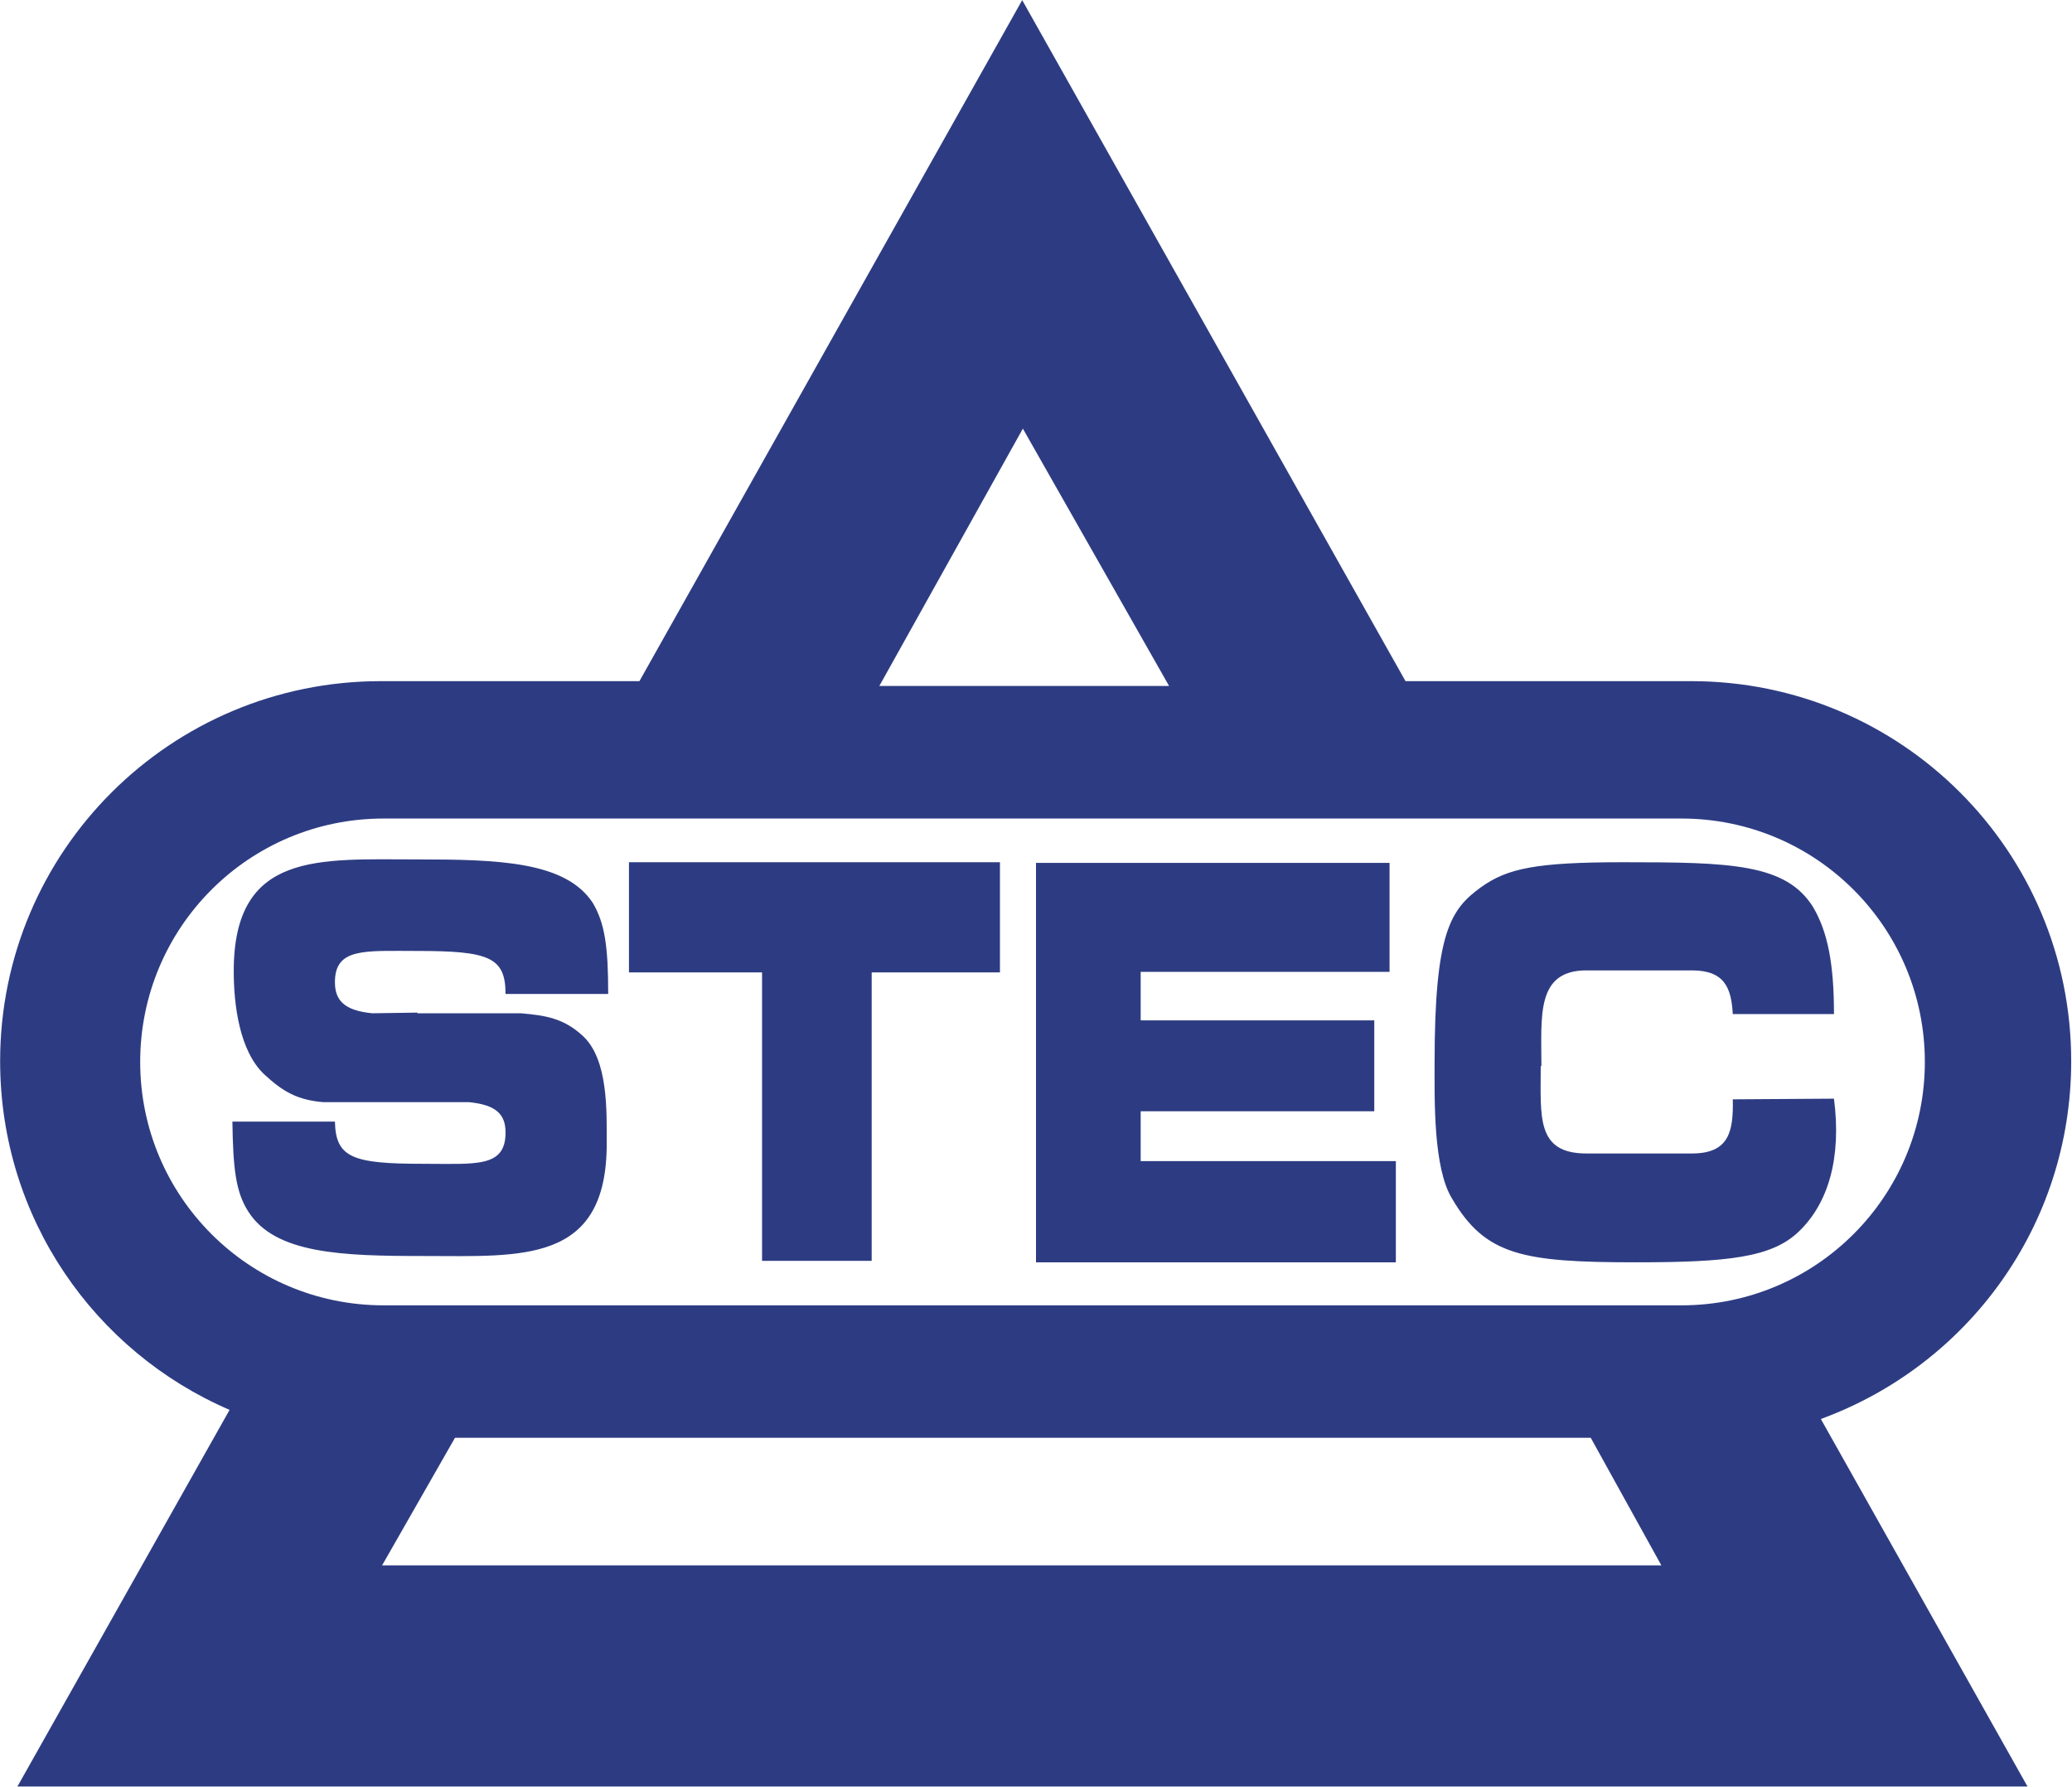
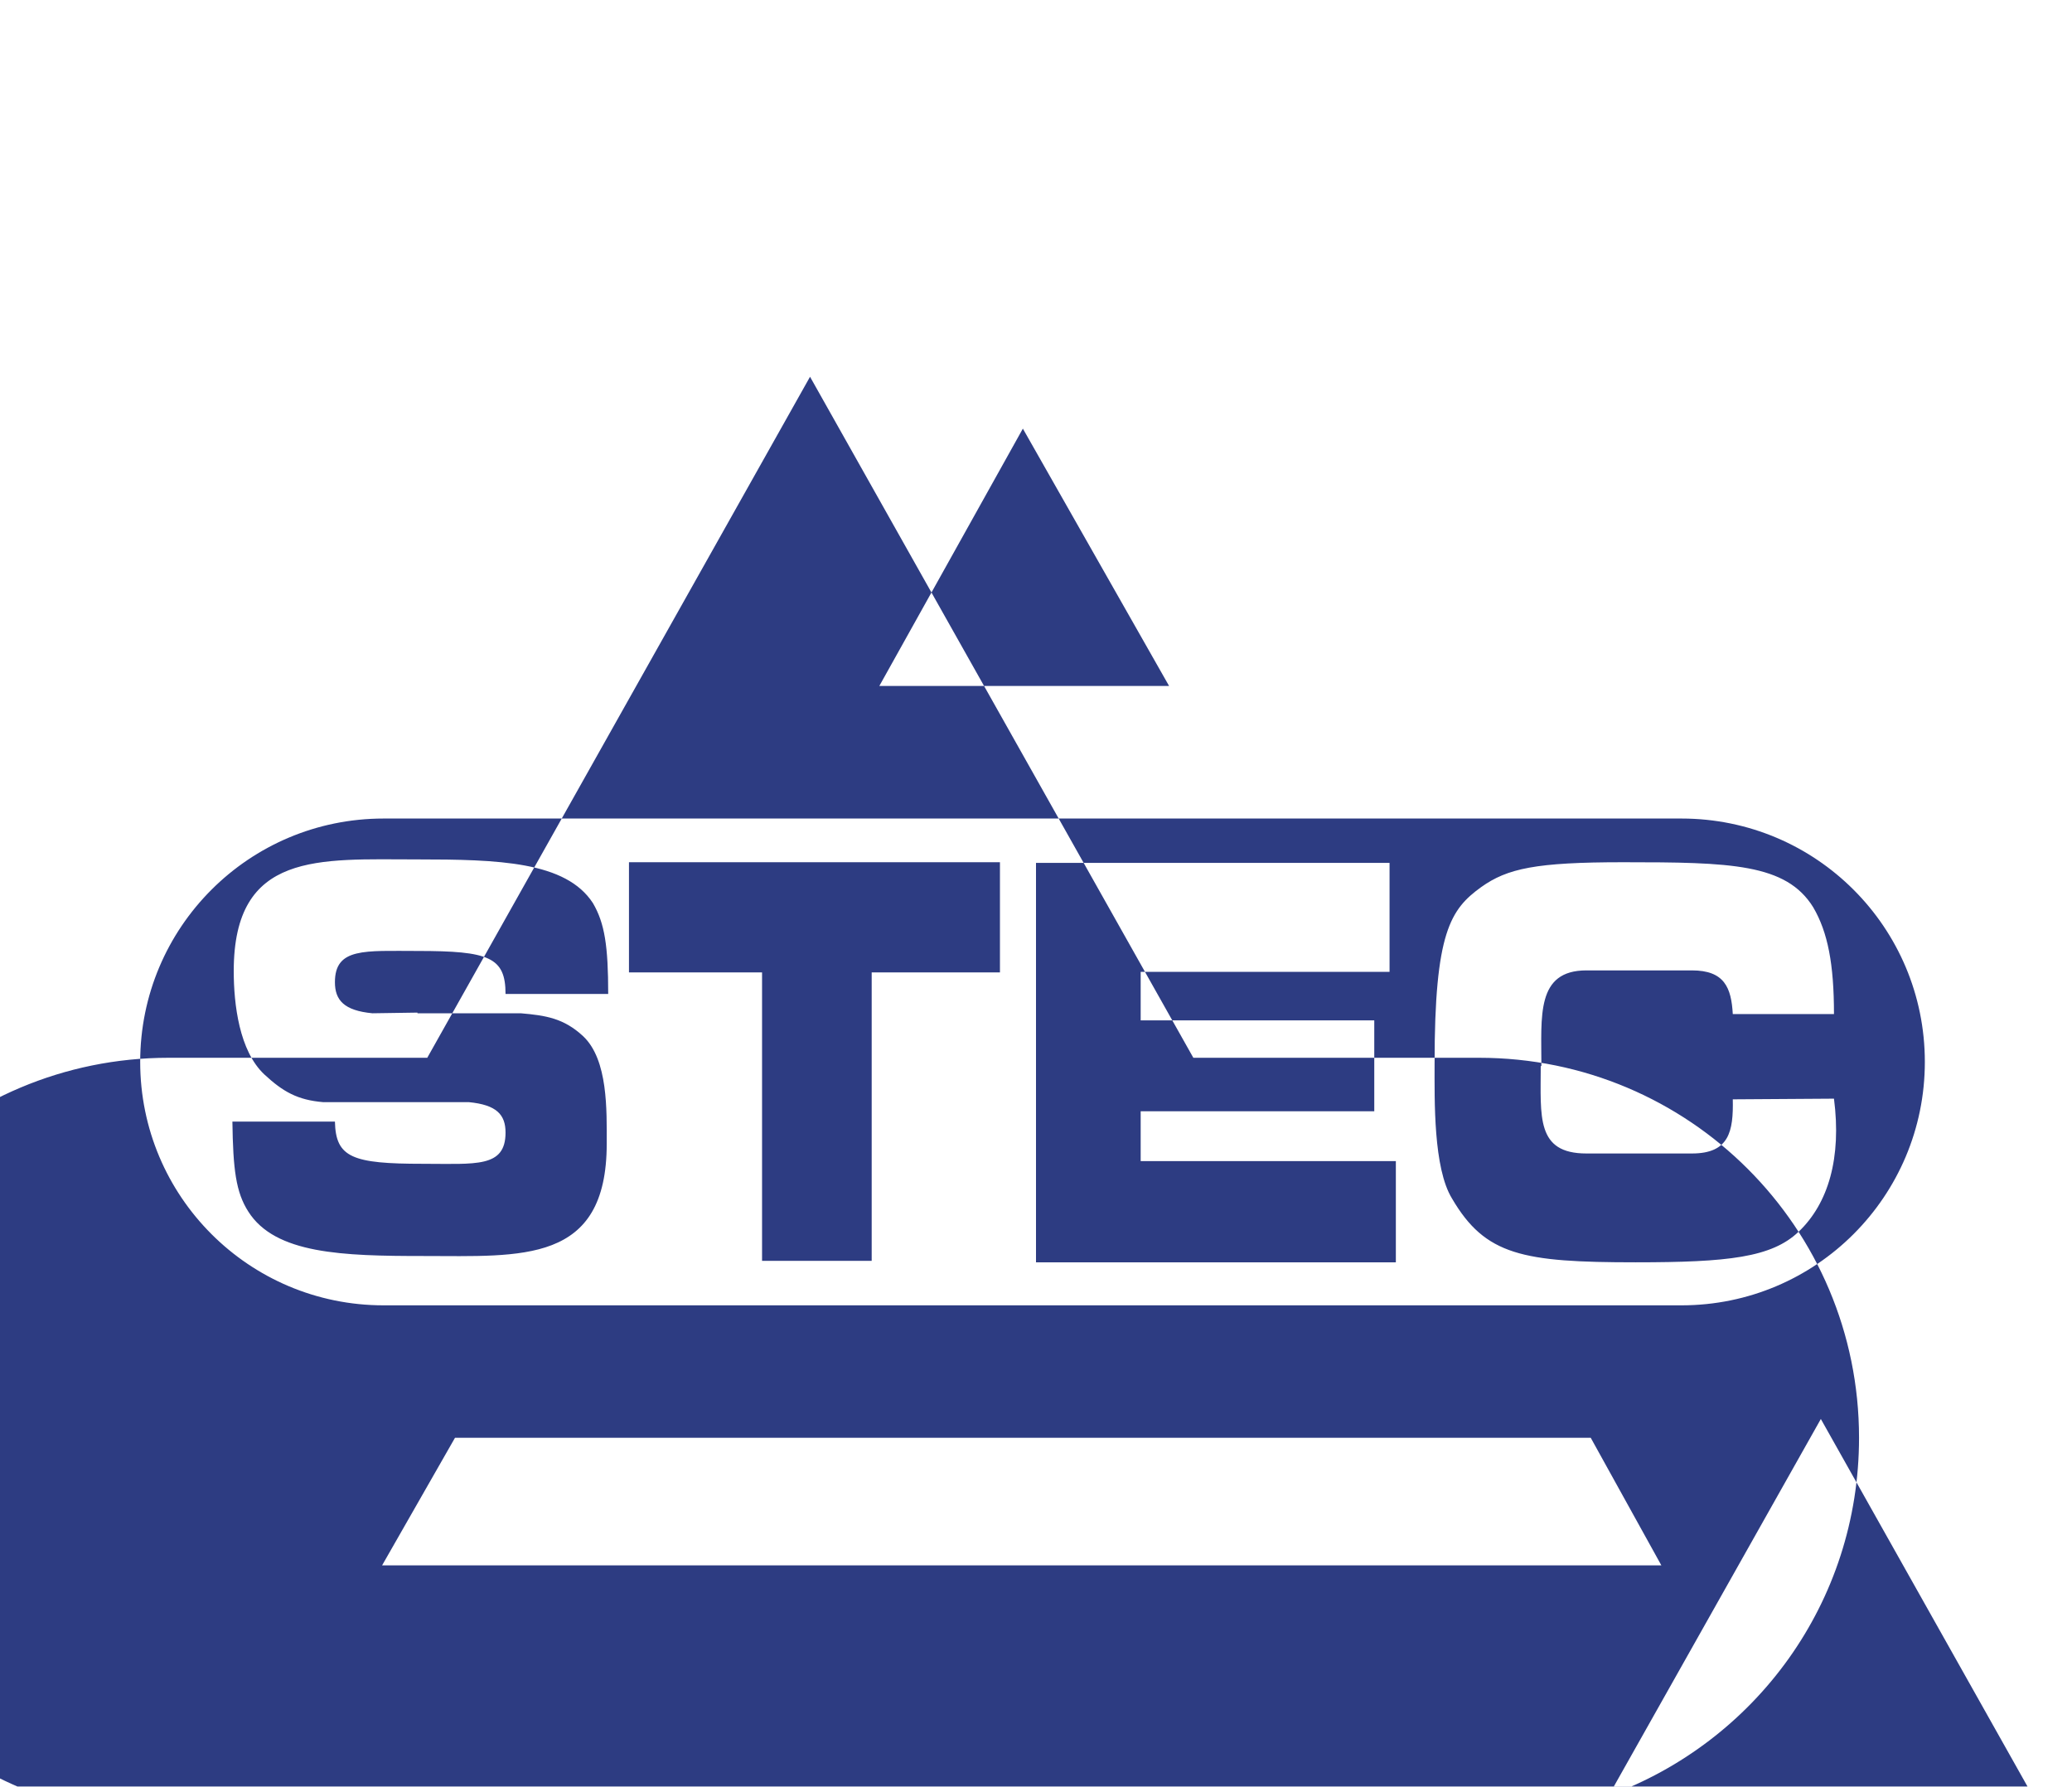
<svg xmlns="http://www.w3.org/2000/svg" version="1.2" viewBox="0 0 1546 1333" width="1546" height="1333">
  <title>9824</title>
  <style>
		.s0 { fill: #2d3c82 } 
	</style>
-   <path fill-rule="evenodd" class="s0" d="m1358.6 1058.7l154.2 274.2h-1499.8l158.3-281c-100.8-43.4-171.2-143.3-171.2-260.2 0-156.8 127.3-283.5 284-283.5h193l285.6-508.1 286 508.1h213.2c156.7 0 283.5 126.7 283.5 283.5 0 123.1-77.6 227.1-186.8 267zm-702.5-546.9h216.2l-109.1-192zm583.5 656.1l-52.7-95.2h-847.4l-54.4 95.2zm15-194c100.4 0 181.6-81.3 181.6-181.6 0-100.4-81.2-181.6-181.6-181.6h-968.4c-100.4 0-181.6 81.2-181.6 181.6 0 100.3 81.2 181.6 181.6 181.6zm-1004.7-241.1c0 13.4 6.8 21.2 28 23.2l33.6-0.5v0.5h77.1c18.6 1.6 32.1 3.7 46.5 17.1 18.7 17.6 17.6 55.4 17.6 80.2 0 90-63.6 83.8-136.5 83.8-60.6 0-110.8-1.5-130.9-33.1-9.3-14.5-11.4-31.5-11.9-67.2h76.5c0.6 26.9 13 31.5 65.7 31.5 39.4 0 61.6 3.1 61.6-23.3 0-13.4-6.7-20.7-27.4-22.7h-108.7c-19.1-1.6-30-7.8-43.9-20.7-18.7-17.6-22.8-52.3-22.8-77.1 0-89.5 63.6-83.3 136.6-83.3 61 0 111.2 1.5 131.4 32.6 8.8 15 11.4 32.1 11.4 67.8h-76.6c0-27.5-12.4-32.1-65.7-32.1-39.3 0-61.6-2.6-61.6 23.3zm219.4-89.5h276.8v82.2h-95.7v215.2h-81.8v-215.2h-99.3zm381.8 223h190.4v75.5h-268.5v-298h263.8v81.3h-185.7v36.2h174.3v67.8h-174.3zm490.9 52.7c-20.1 19.2-52.7 22.8-121.5 22.8-84.4 0-112.3-5.2-137.1-47.6-14-22.8-13-73-13-100.9 0-97.8 11.9-114.9 34.7-131.4 19.6-14 40.9-18.6 106-18.6 80.2 0 121.6 1 141.8 33.6 10.9 18.6 15.5 42.4 15.5 79.7h-75.5c-1.1-19.7-6.2-32.6-30.5-32.6h-78.7c-37.7 0-33.6 34.1-33.6 71.4h-0.5c0 37.7-3.6 65.2 34.1 65.2h78.7c27.9 0 31-16.6 30.5-40.4l75.5-0.5c5.7 44-4.1 78.1-26.4 99.3zm-50.2-162.4h1.1z" />
+   <path fill-rule="evenodd" class="s0" d="m1358.6 1058.7l154.2 274.2h-1499.8c-100.8-43.4-171.2-143.3-171.2-260.2 0-156.8 127.3-283.5 284-283.5h193l285.6-508.1 286 508.1h213.2c156.7 0 283.5 126.7 283.5 283.5 0 123.1-77.6 227.1-186.8 267zm-702.5-546.9h216.2l-109.1-192zm583.5 656.1l-52.7-95.2h-847.4l-54.4 95.2zm15-194c100.4 0 181.6-81.3 181.6-181.6 0-100.4-81.2-181.6-181.6-181.6h-968.4c-100.4 0-181.6 81.2-181.6 181.6 0 100.3 81.2 181.6 181.6 181.6zm-1004.7-241.1c0 13.4 6.8 21.2 28 23.2l33.6-0.5v0.5h77.1c18.6 1.6 32.1 3.7 46.5 17.1 18.7 17.6 17.6 55.4 17.6 80.2 0 90-63.6 83.8-136.5 83.8-60.6 0-110.8-1.5-130.9-33.1-9.3-14.5-11.4-31.5-11.9-67.2h76.5c0.6 26.9 13 31.5 65.7 31.5 39.4 0 61.6 3.1 61.6-23.3 0-13.4-6.7-20.7-27.4-22.7h-108.7c-19.1-1.6-30-7.8-43.9-20.7-18.7-17.6-22.8-52.3-22.8-77.1 0-89.5 63.6-83.3 136.6-83.3 61 0 111.2 1.5 131.4 32.6 8.8 15 11.4 32.1 11.4 67.8h-76.6c0-27.5-12.4-32.1-65.7-32.1-39.3 0-61.6-2.6-61.6 23.3zm219.4-89.5h276.8v82.2h-95.7v215.2h-81.8v-215.2h-99.3zm381.8 223h190.4v75.5h-268.5v-298h263.8v81.3h-185.7v36.2h174.3v67.8h-174.3zm490.9 52.7c-20.1 19.2-52.7 22.8-121.5 22.8-84.4 0-112.3-5.2-137.1-47.6-14-22.8-13-73-13-100.9 0-97.8 11.9-114.9 34.7-131.4 19.6-14 40.9-18.6 106-18.6 80.2 0 121.6 1 141.8 33.6 10.9 18.6 15.5 42.4 15.5 79.7h-75.5c-1.1-19.7-6.2-32.6-30.5-32.6h-78.7c-37.7 0-33.6 34.1-33.6 71.4h-0.5c0 37.7-3.6 65.2 34.1 65.2h78.7c27.9 0 31-16.6 30.5-40.4l75.5-0.5c5.7 44-4.1 78.1-26.4 99.3zm-50.2-162.4h1.1z" />
</svg>